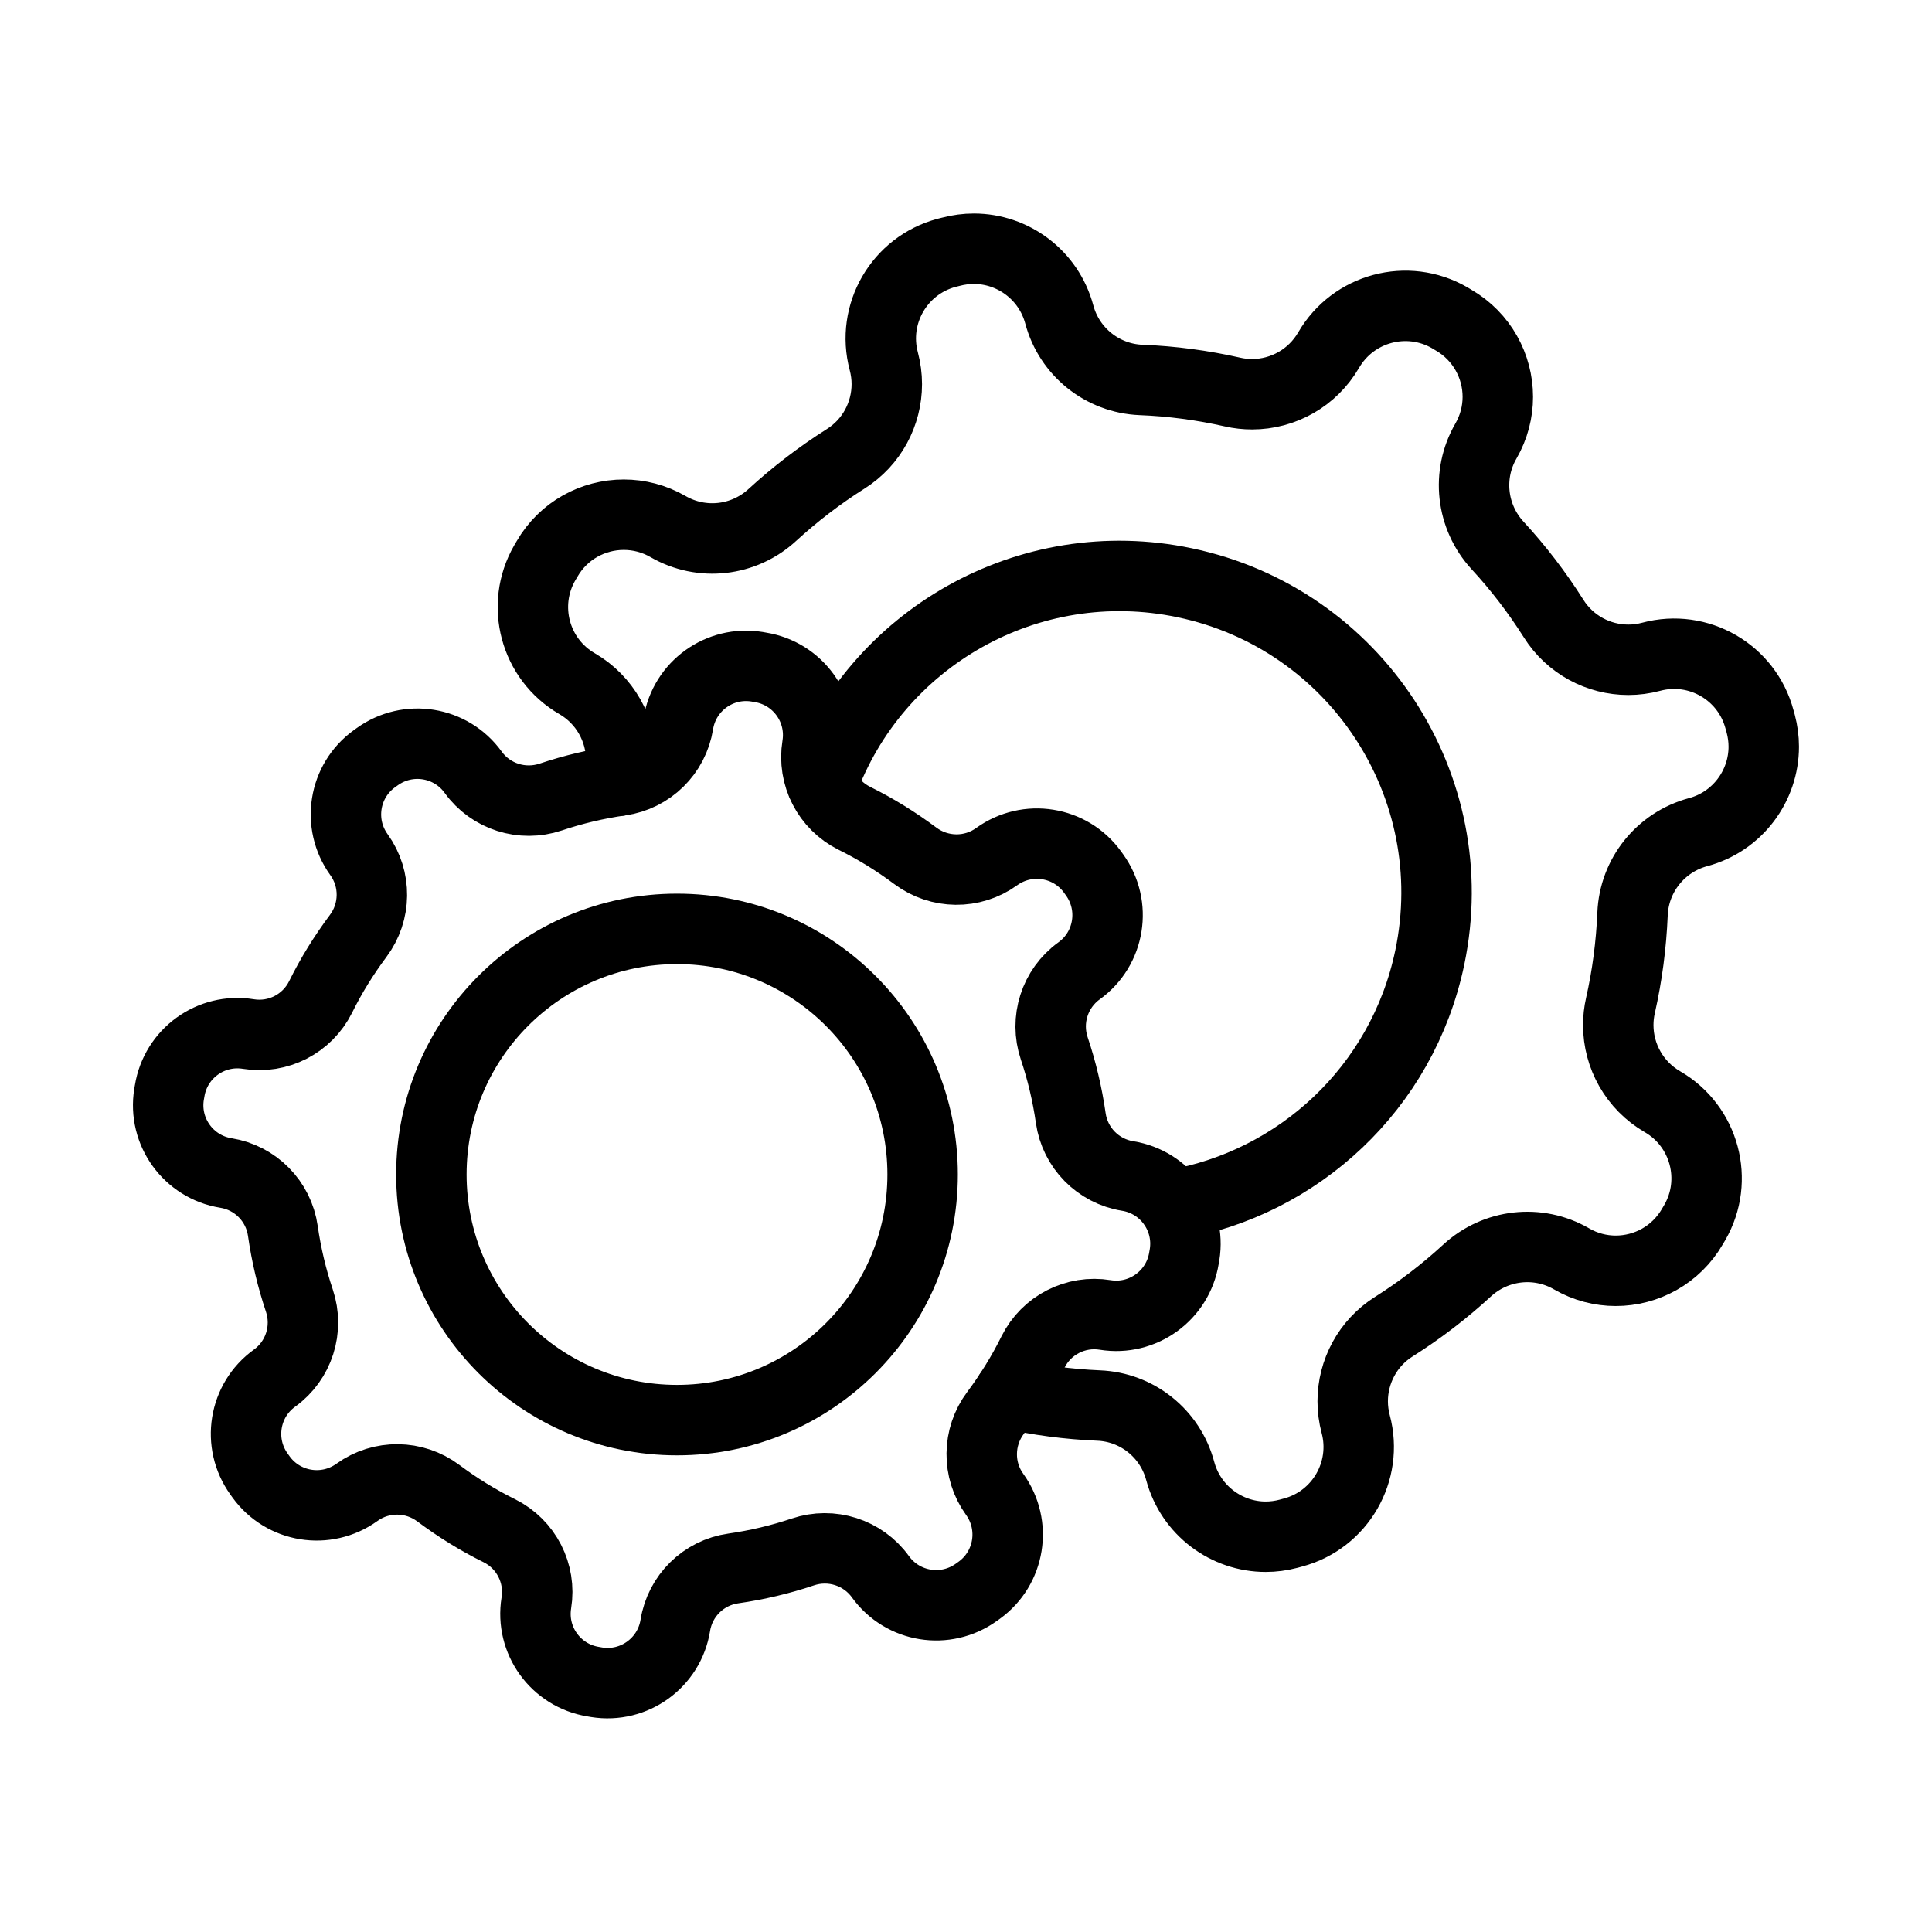
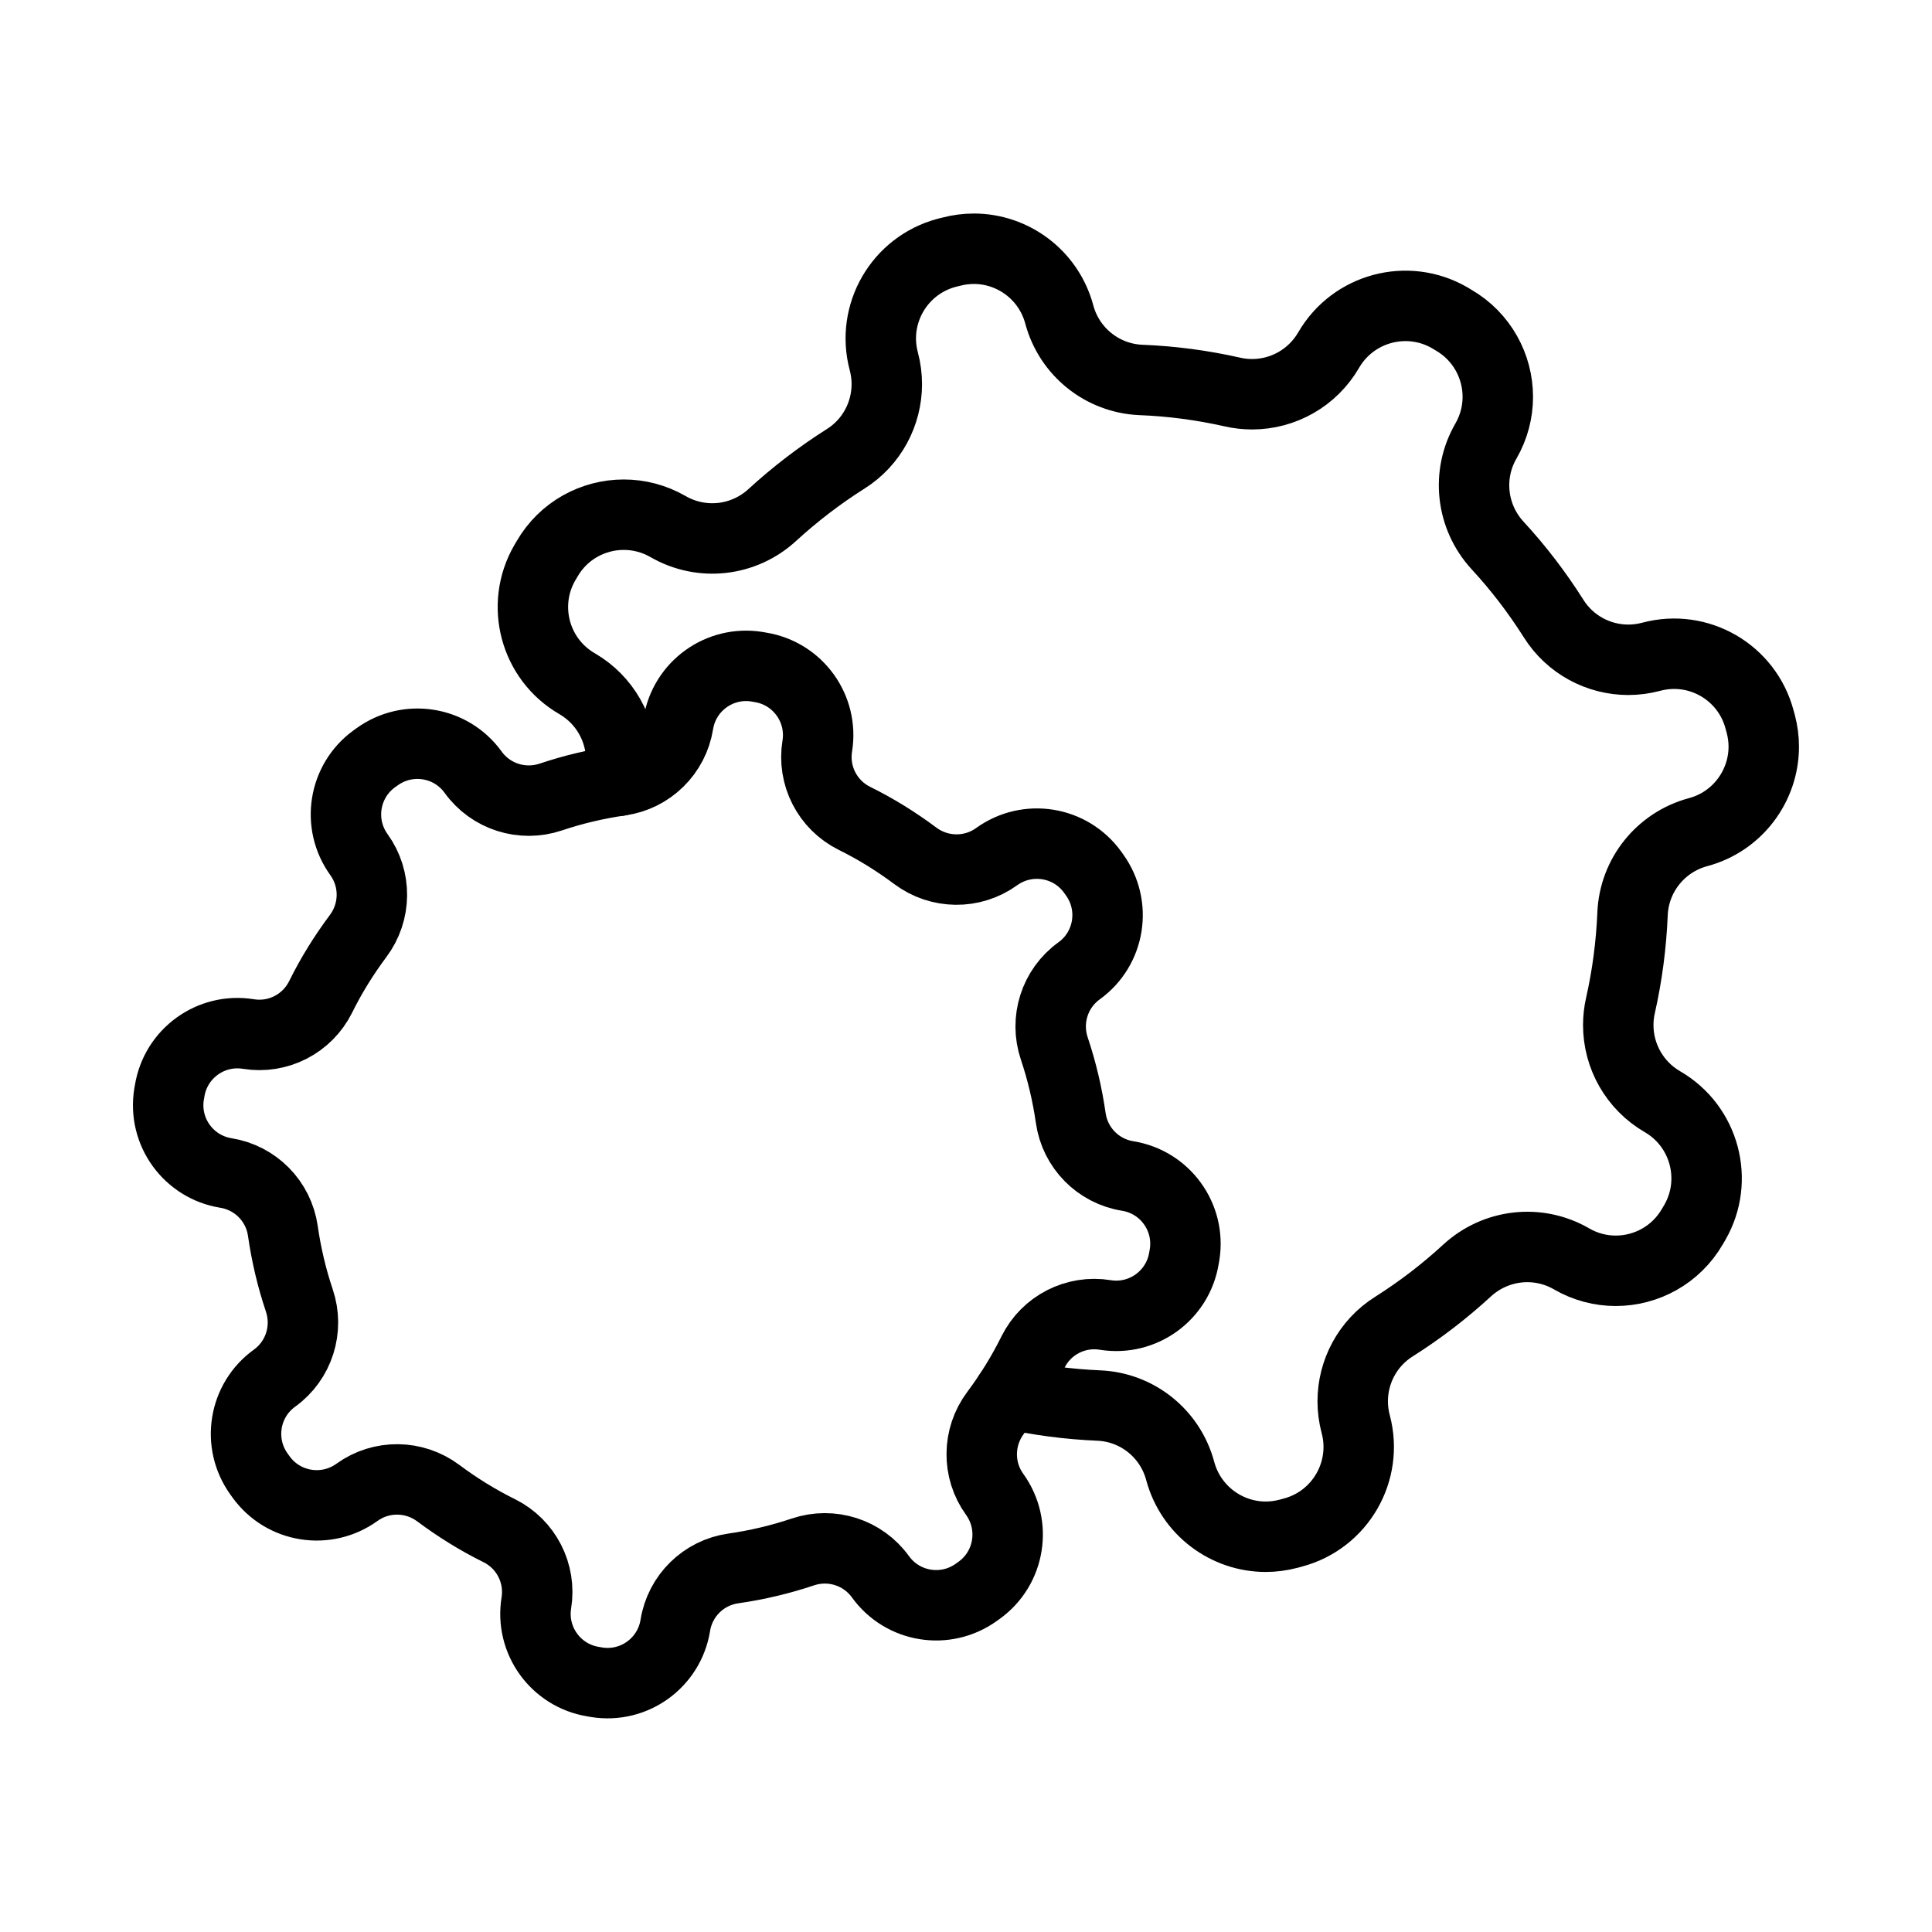
<svg xmlns="http://www.w3.org/2000/svg" id="Layer_1" viewBox="0 0 192 192" fill="#000">
  <defs>
    <style>.cls-1{fill:none;stroke:#000;stroke-linecap:round;stroke-linejoin:round;stroke-width:7.00px;}</style>
  </defs>
  <path class="cls-1" d="m16.86,108.41l-.06.34c-.6,3.72,1.93,7.22,5.65,7.82h0c2.94.47,5.24,2.8,5.66,5.76.34,2.37.89,4.69,1.64,6.92.95,2.83-.04,5.96-2.47,7.71h0c-3.06,2.21-3.74,6.47-1.54,9.53l.2.28c2.21,3.06,6.47,3.74,9.53,1.54h0c2.42-1.75,5.7-1.71,8.09.08,1.89,1.41,3.91,2.67,6.06,3.73,2.67,1.33,4.16,4.24,3.68,7.18h0c-.6,3.72,1.93,7.22,5.65,7.82l.34.06c3.72.6,7.22-1.93,7.82-5.65h0c.47-2.94,2.8-5.24,5.76-5.66,2.37-.34,4.69-.89,6.92-1.64,2.83-.95,5.96.04,7.71,2.47h0c2.21,3.06,6.47,3.74,9.53,1.54l.28-.2c3.06-2.21,3.74-6.47,1.54-9.53h0c-1.75-2.42-1.71-5.7.08-8.09,1.41-1.89,2.67-3.91,3.73-6.06,1.33-2.67,4.24-4.16,7.18-3.68h0c3.72.6,7.22-1.93,7.82-5.65l.06-.34c.6-3.72-1.93-7.22-5.65-7.82h0c-2.94-.47-5.24-2.8-5.66-5.76-.34-2.37-.89-4.69-1.64-6.92-.95-2.83.04-5.96,2.47-7.71h0c3.06-2.21,3.74-6.47,1.54-9.53l-.2-.28c-2.21-3.06-6.47-3.74-9.53-1.54h0c-2.42,1.75-5.7,1.71-8.09-.08-1.89-1.41-3.91-2.67-6.06-3.73-2.67-1.33-4.16-4.24-3.68-7.18h0c.6-3.72-1.93-7.22-5.65-7.82l-.34-.06c-3.72-.6-7.22,1.93-7.82,5.65h0c-.47,2.94-2.8,5.24-5.76,5.66-2.37.34-4.69.89-6.92,1.64-2.83.95-5.96-.04-7.71-2.47h0c-2.21-3.06-6.47-3.74-9.53-1.54l-.28.2c-3.06,2.21-3.74,6.47-1.54,9.53h0c1.75,2.42,1.71,5.7-.08,8.09-1.41,1.89-2.67,3.91-3.73,6.06-1.33,2.67-4.24,4.16-7.18,3.68h0c-3.72-.6-7.22,1.93-7.82,5.65Z" />
-   <circle class="cls-1" cx="67.28" cy="116.72" r="24.41" />
  <path class="cls-1" d="m61.51,77.59h0s0-.05.01-.07c.15-.65.22-1.31.22-1.95,0-3.1-1.63-6.02-4.38-7.62-4.21-2.43-5.65-7.81-3.22-12.02l.23-.39c1.63-2.82,4.58-4.39,7.62-4.39,1.5,0,3.01.38,4.4,1.18,3.34,1.93,7.53,1.46,10.37-1.16,2.24-2.05,4.67-3.92,7.28-5.57,2.59-1.63,4.09-4.46,4.09-7.43,0-.75-.1-1.51-.3-2.27-1.25-4.69,1.54-9.51,6.23-10.77l.44-.11c.76-.2,1.53-.3,2.28-.3,3.88,0,7.43,2.59,8.49,6.53.99,3.71,4.28,6.35,8.12,6.51,3.08.12,6.12.53,9.09,1.2.65.15,1.31.22,1.95.22,3.09,0,6.01-1.63,7.61-4.39,2.44-4.2,7.82-5.64,12.03-3.21l.38.23c2.82,1.63,4.4,4.59,4.4,7.63,0,1.49-.38,3-1.18,4.39-1.93,3.33-1.46,7.53,1.15,10.37,2.06,2.23,3.93,4.67,5.58,7.28,1.63,2.59,4.46,4.09,7.42,4.09.75,0,1.52-.1,2.27-.3,4.7-1.26,9.52,1.53,10.77,6.23l.12.43c.2.76.3,1.52.3,2.27,0,3.89-2.6,7.45-6.53,8.5-3.71,1-6.35,4.28-6.51,8.12-.13,3.09-.53,6.13-1.2,9.1-.15.65-.22,1.31-.22,1.95,0,3.09,1.63,6.01,4.38,7.61,4.21,2.43,5.65,7.82,3.22,12.02l-.23.39c-1.63,2.82-4.58,4.4-7.62,4.4-1.49,0-3.01-.38-4.4-1.19-3.34-1.93-7.53-1.45-10.37,1.16-2.24,2.06-4.67,3.93-7.28,5.58-2.59,1.63-4.09,4.46-4.09,7.42,0,.75.1,1.52.3,2.27,1.25,4.69-1.54,9.52-6.23,10.77l-.44.12c-.76.2-1.52.3-2.27.3-3.89,0-7.44-2.6-8.5-6.53-.99-3.72-4.28-6.36-8.12-6.51-3.01-.13-5.97-.52-8.88-1.17h-.01" />
-   <path class="cls-1" d="m81.72,77.93c5.25-14.48,20.49-23.27,36-20.02,17.02,3.56,27.93,20.23,24.37,37.25-2.73,13.01-13.11,22.44-25.45,24.57" />
</svg>